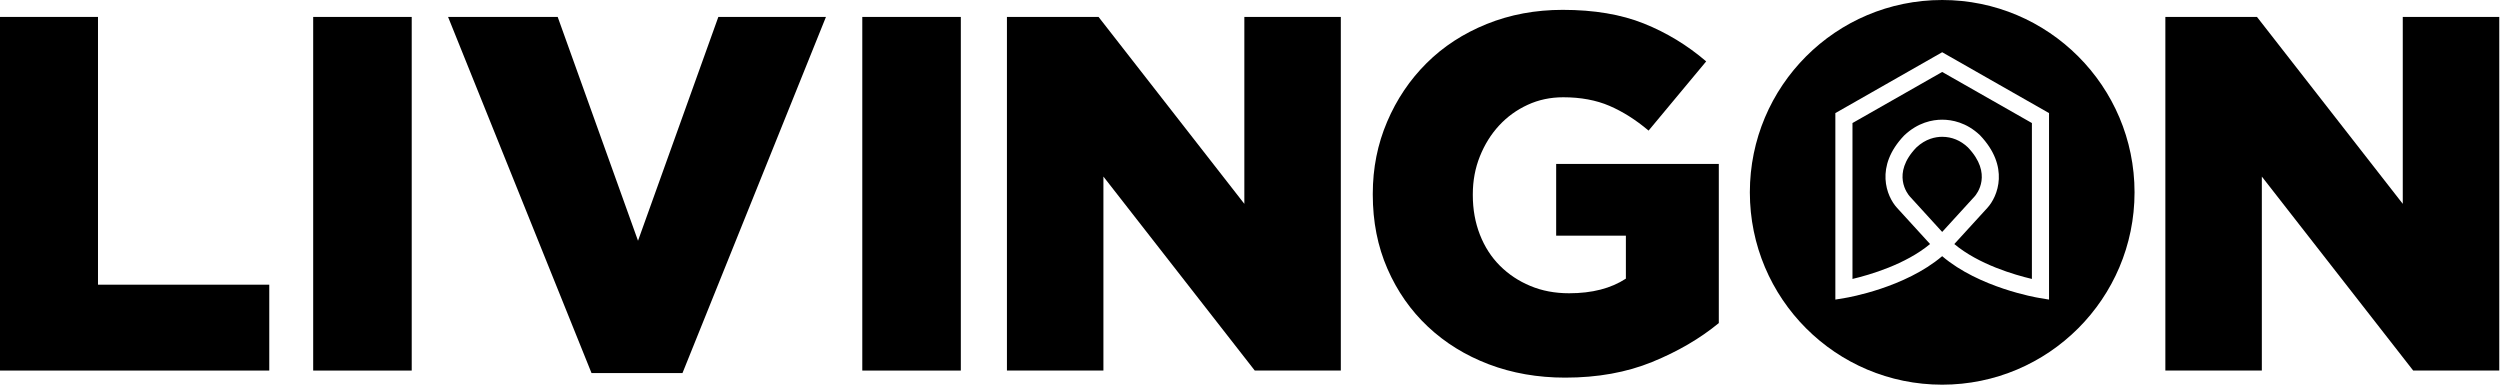
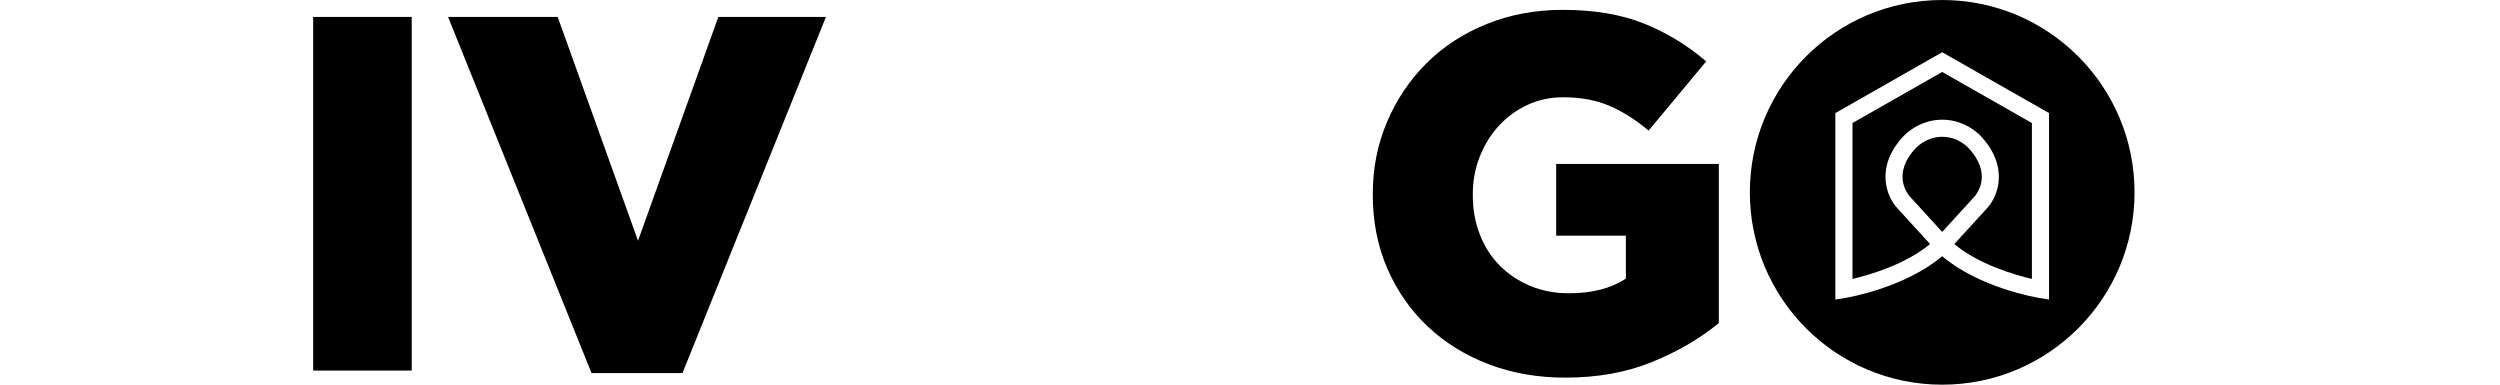
<svg xmlns="http://www.w3.org/2000/svg" width="100%" height="100%" viewBox="0 0 9359 1442" version="1.1" xml:space="preserve" style="fill-rule:evenodd;clip-rule:evenodd;stroke-linejoin:round;stroke-miterlimit:2;">
  <g>
    <g>
      <g>
        <g>
          <g>
-             <path d="M0,63.363l366.825,-0l0,1002.39l641.204,0l0,321.471l-1008.03,-0l0,-1323.86Z" style="fill-rule:nonzero;" />
-           </g>
+             </g>
        </g>
        <g>
          <g>
            <rect x="1172.45" y="63.396" width="368.85" height="1323.86" />
          </g>
        </g>
        <g>
          <g>
            <path d="M1677.4,63.371l410.375,-0l300.708,837.892l300.709,-837.892l402.85,-0l-537.109,1333.26l-340.496,0l-537.037,-1333.26Z" style="fill-rule:nonzero;" />
          </g>
        </g>
        <g>
          <g>
-             <rect x="3228.08" y="63.396" width="368.85" height="1323.86" />
-           </g>
+             </g>
        </g>
        <g>
          <g>
-             <path d="M3769.57,63.363l342.954,-0l545.812,699.729l0,-699.73l361.167,0l0,1323.86l-322.125,-0l-566.625,-726.2l0,726.2l-361.183,-0l-0,-1323.86Z" style="fill-rule:nonzero;" />
-           </g>
+             </g>
        </g>
        <g>
          <g>
            <path d="M5859.75,1413.7c-103.5,0 -198.917,-16.779 -286.542,-50.054c-87.666,-33.421 -163.541,-80.371 -227.916,-140.988c-64.25,-60.404 -114.667,-132.595 -151.25,-216.437c-36.625,-83.913 -54.875,-176.288 -54.875,-277.125l-0,-3.763c-0,-95.845 17.875,-185.691 53.708,-269.533c35.667,-83.837 84.917,-156.971 147.625,-219.325c62.792,-62.504 137.792,-111.258 225.333,-146.629c87.459,-35.304 182.292,-52.954 284.459,-52.954c117.25,-0 218.458,17.071 303.416,51.071c85.167,34.07 163,81.379 233.584,141.854l-215.625,259.116c-47.792,-40.366 -96.709,-71.254 -146.5,-92.666c-49.834,-21.413 -107.542,-32.117 -173.084,-32.117c-47.833,0 -92.375,9.404 -133.25,28.354c-41,18.884 -76.541,44.634 -106.916,77.475c-30.25,32.842 -54.167,71.254 -71.834,115.379c-17.666,44.13 -26.458,91.363 -26.458,141.855l0,3.762c0,52.954 8.792,102.071 26.542,147.571c17.708,45.354 42.75,84.129 74.916,116.246c32.334,32.262 70.167,57.437 113.959,75.666c43.625,18.3 91.916,27.417 145.083,27.417c86.042,0 156.792,-18.229 212.542,-54.762l-0,-160.805l-261,0l-0,-268.591l608.875,-0l-0,595.775c-70.542,58.016 -153.792,106.554 -249.584,145.616c-95.833,39.063 -204.208,58.592 -325.208,58.592" style="fill-rule:nonzero;" />
          </g>
        </g>
        <g>
          <g>
-             <path d="M8106.25,63.363l342.958,-0l545.792,699.729l0,-699.73l361.25,0l0,1323.86l-322.208,-0l-566.625,-726.2l-0,726.2l-361.167,-0l0,-1323.86Z" style="fill-rule:nonzero;" />
-           </g>
+             </g>
        </g>
        <g>
          <g>
            <path d="M7990.88,720.054c0,397.484 -322.583,720.05 -720.042,720.05c-398.5,0 -720.083,-322.566 -720.083,-720.05c0,-397.483 321.583,-720.054 720.083,-720.054c397.459,0 720.042,322.571 720.042,720.054Zm-320.125,401.471l0,-698.146l-400,-227.85l-399.917,227.85l0,698.146l37.25,-6.221c9.625,-1.554 223.25,-38.067 362.625,-156.317c138.292,118.05 353.167,154.763 362.792,156.317l37.25,6.221Zm-400,-609.375c36.167,-0 68.917,13.658 96.083,39.35c95,99.454 32.834,175.313 25.5,183.629c0,0 -44.291,48.679 -121.583,133.125c-77.625,-84.783 -121.5,-133.125 -121.417,-133.125c-7.458,-8.317 -69.583,-84.175 24.25,-182.546c35.25,-33.333 72.292,-40.433 97.167,-40.433Zm45.375,401.471c78.917,-86.067 123.583,-135.221 123.583,-135.221c39.417,-42.863 84.667,-154.829 -27.666,-272.404c-50.625,-47.867 -104.792,-57.942 -141.292,-57.942c-36.417,0 -90.667,10.075 -142.375,59.163c-111.167,116.354 -65.917,228.32 -26.583,270.979c-0,-0 44.375,48.883 123.583,135.358c-92.333,76.671 -226.125,115.479 -290.458,130.692l-0,-583.617l335.833,-191.267l335.875,191.267l0,583.617c-64.542,-15.213 -198.833,-54.088 -290.5,-130.625Z" style="fill-rule:nonzero;" />
          </g>
        </g>
      </g>
    </g>
  </g>
</svg>